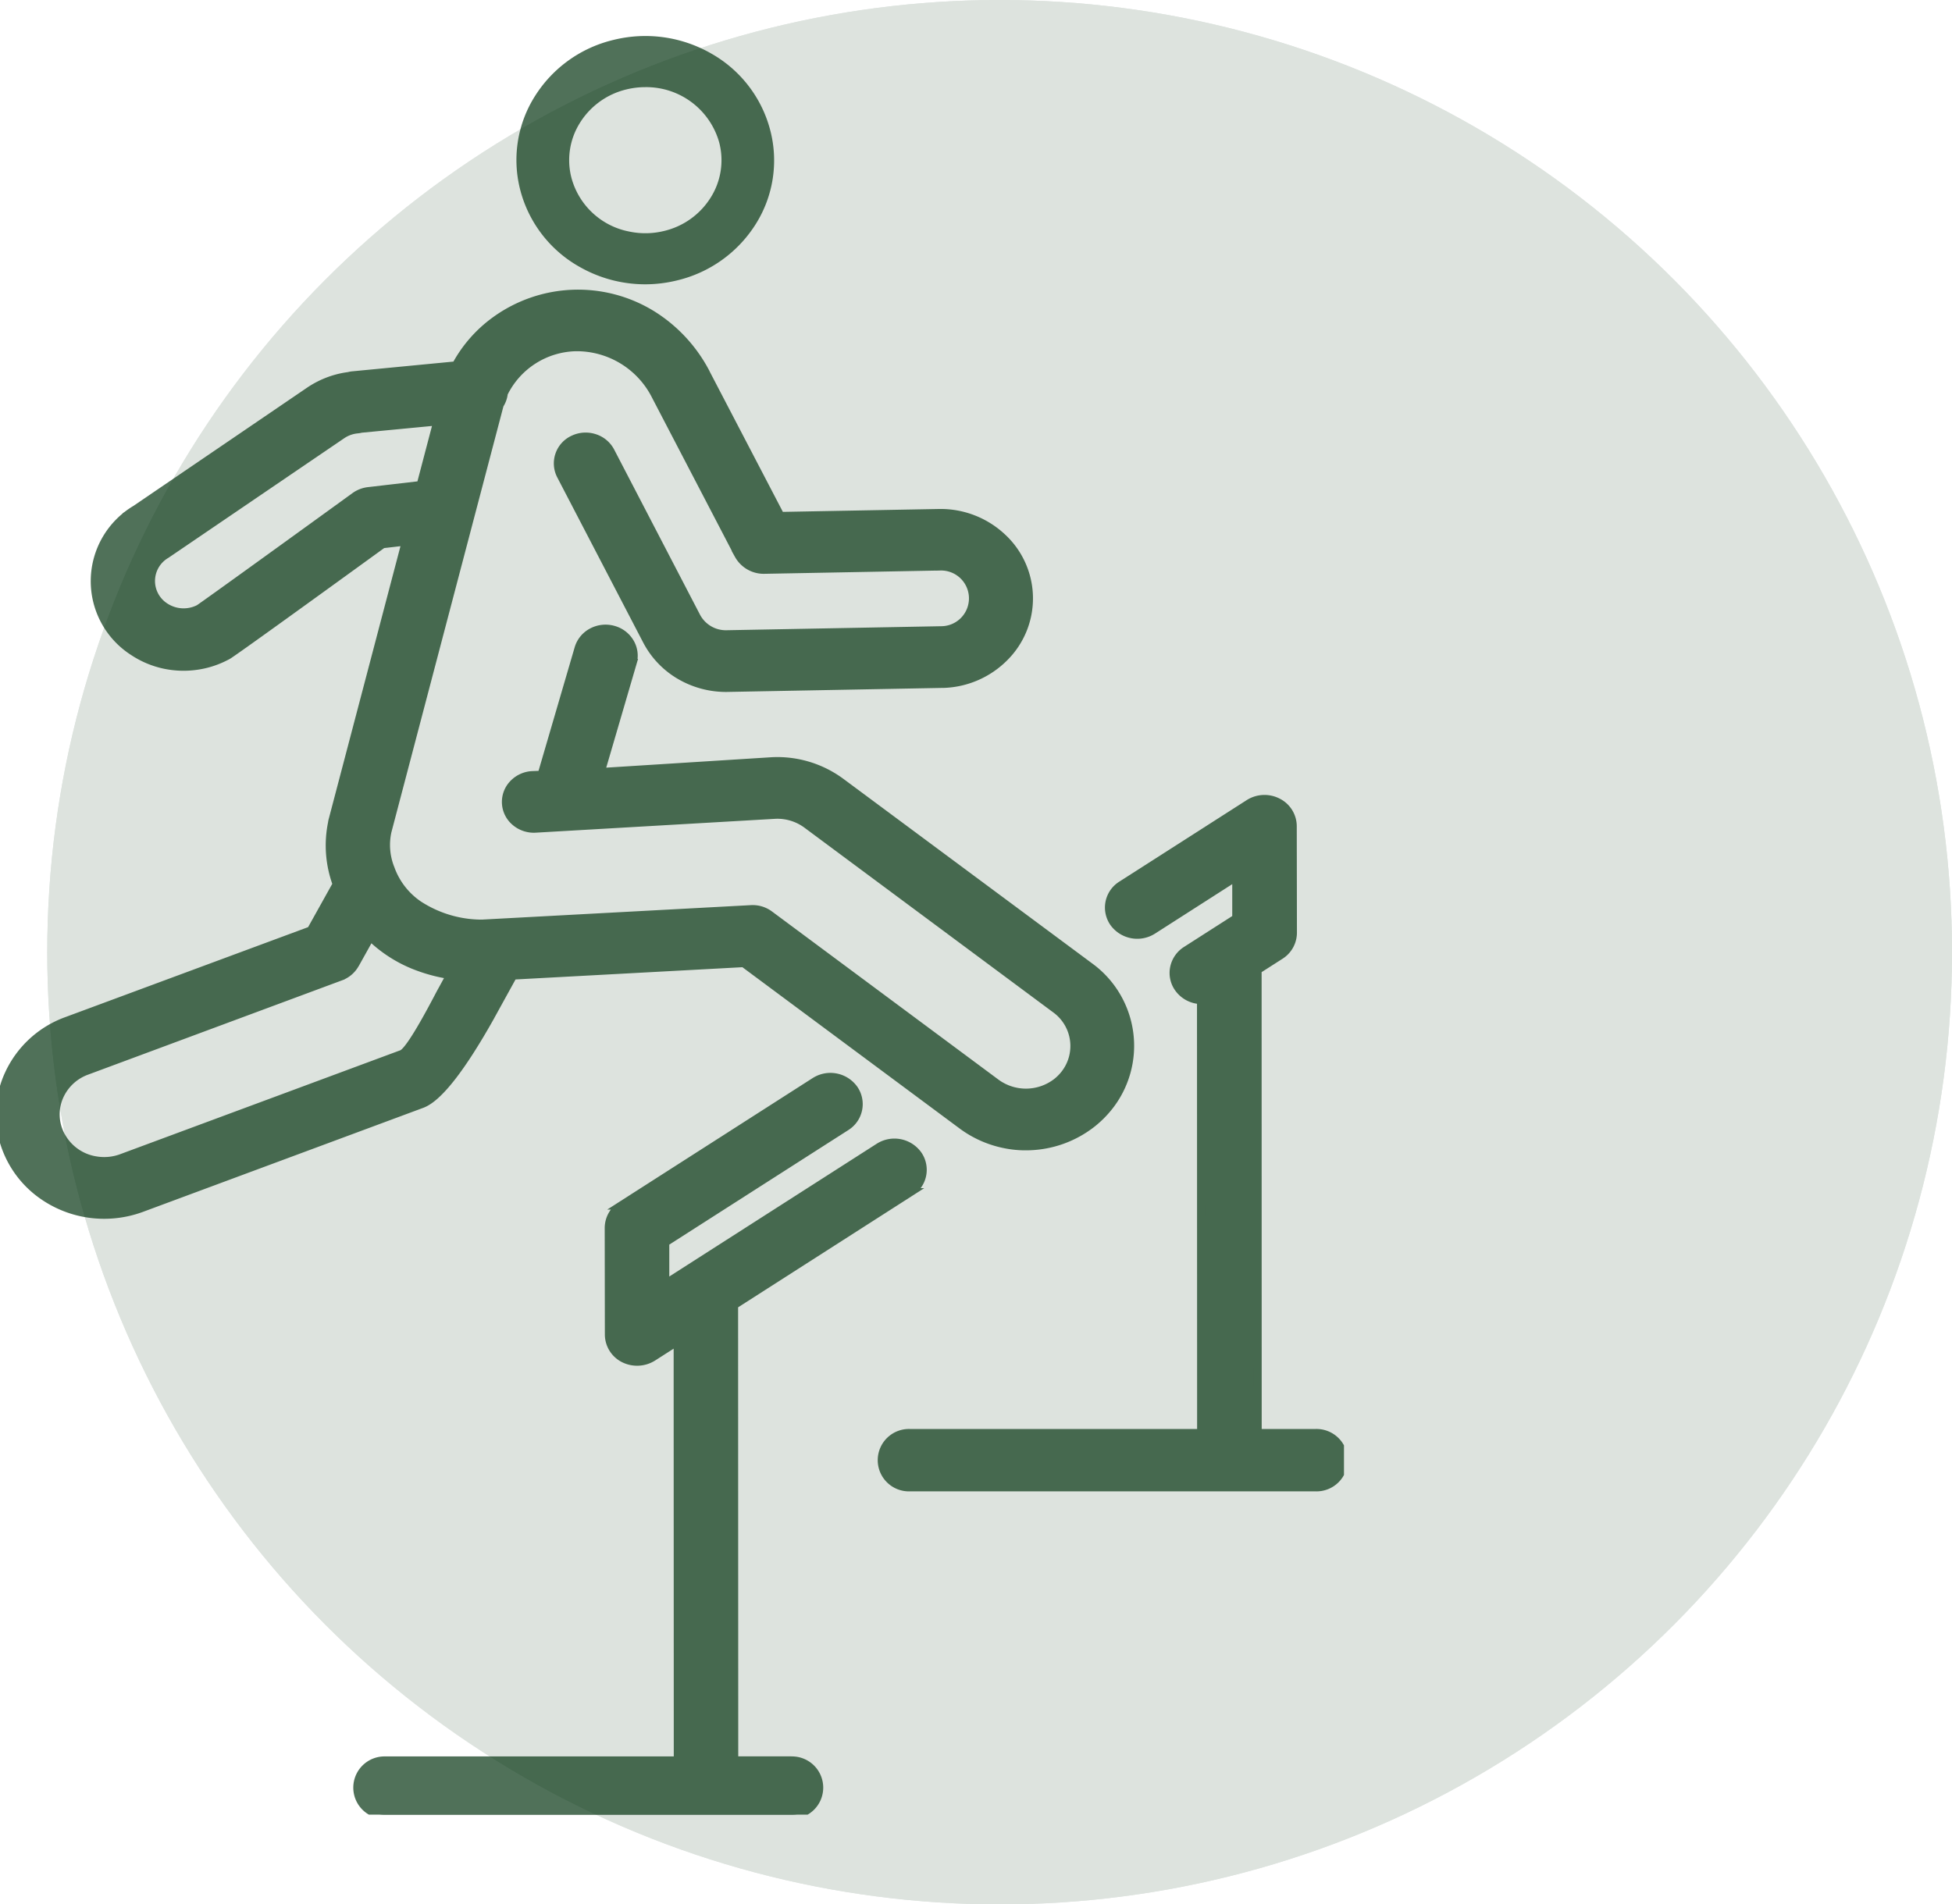
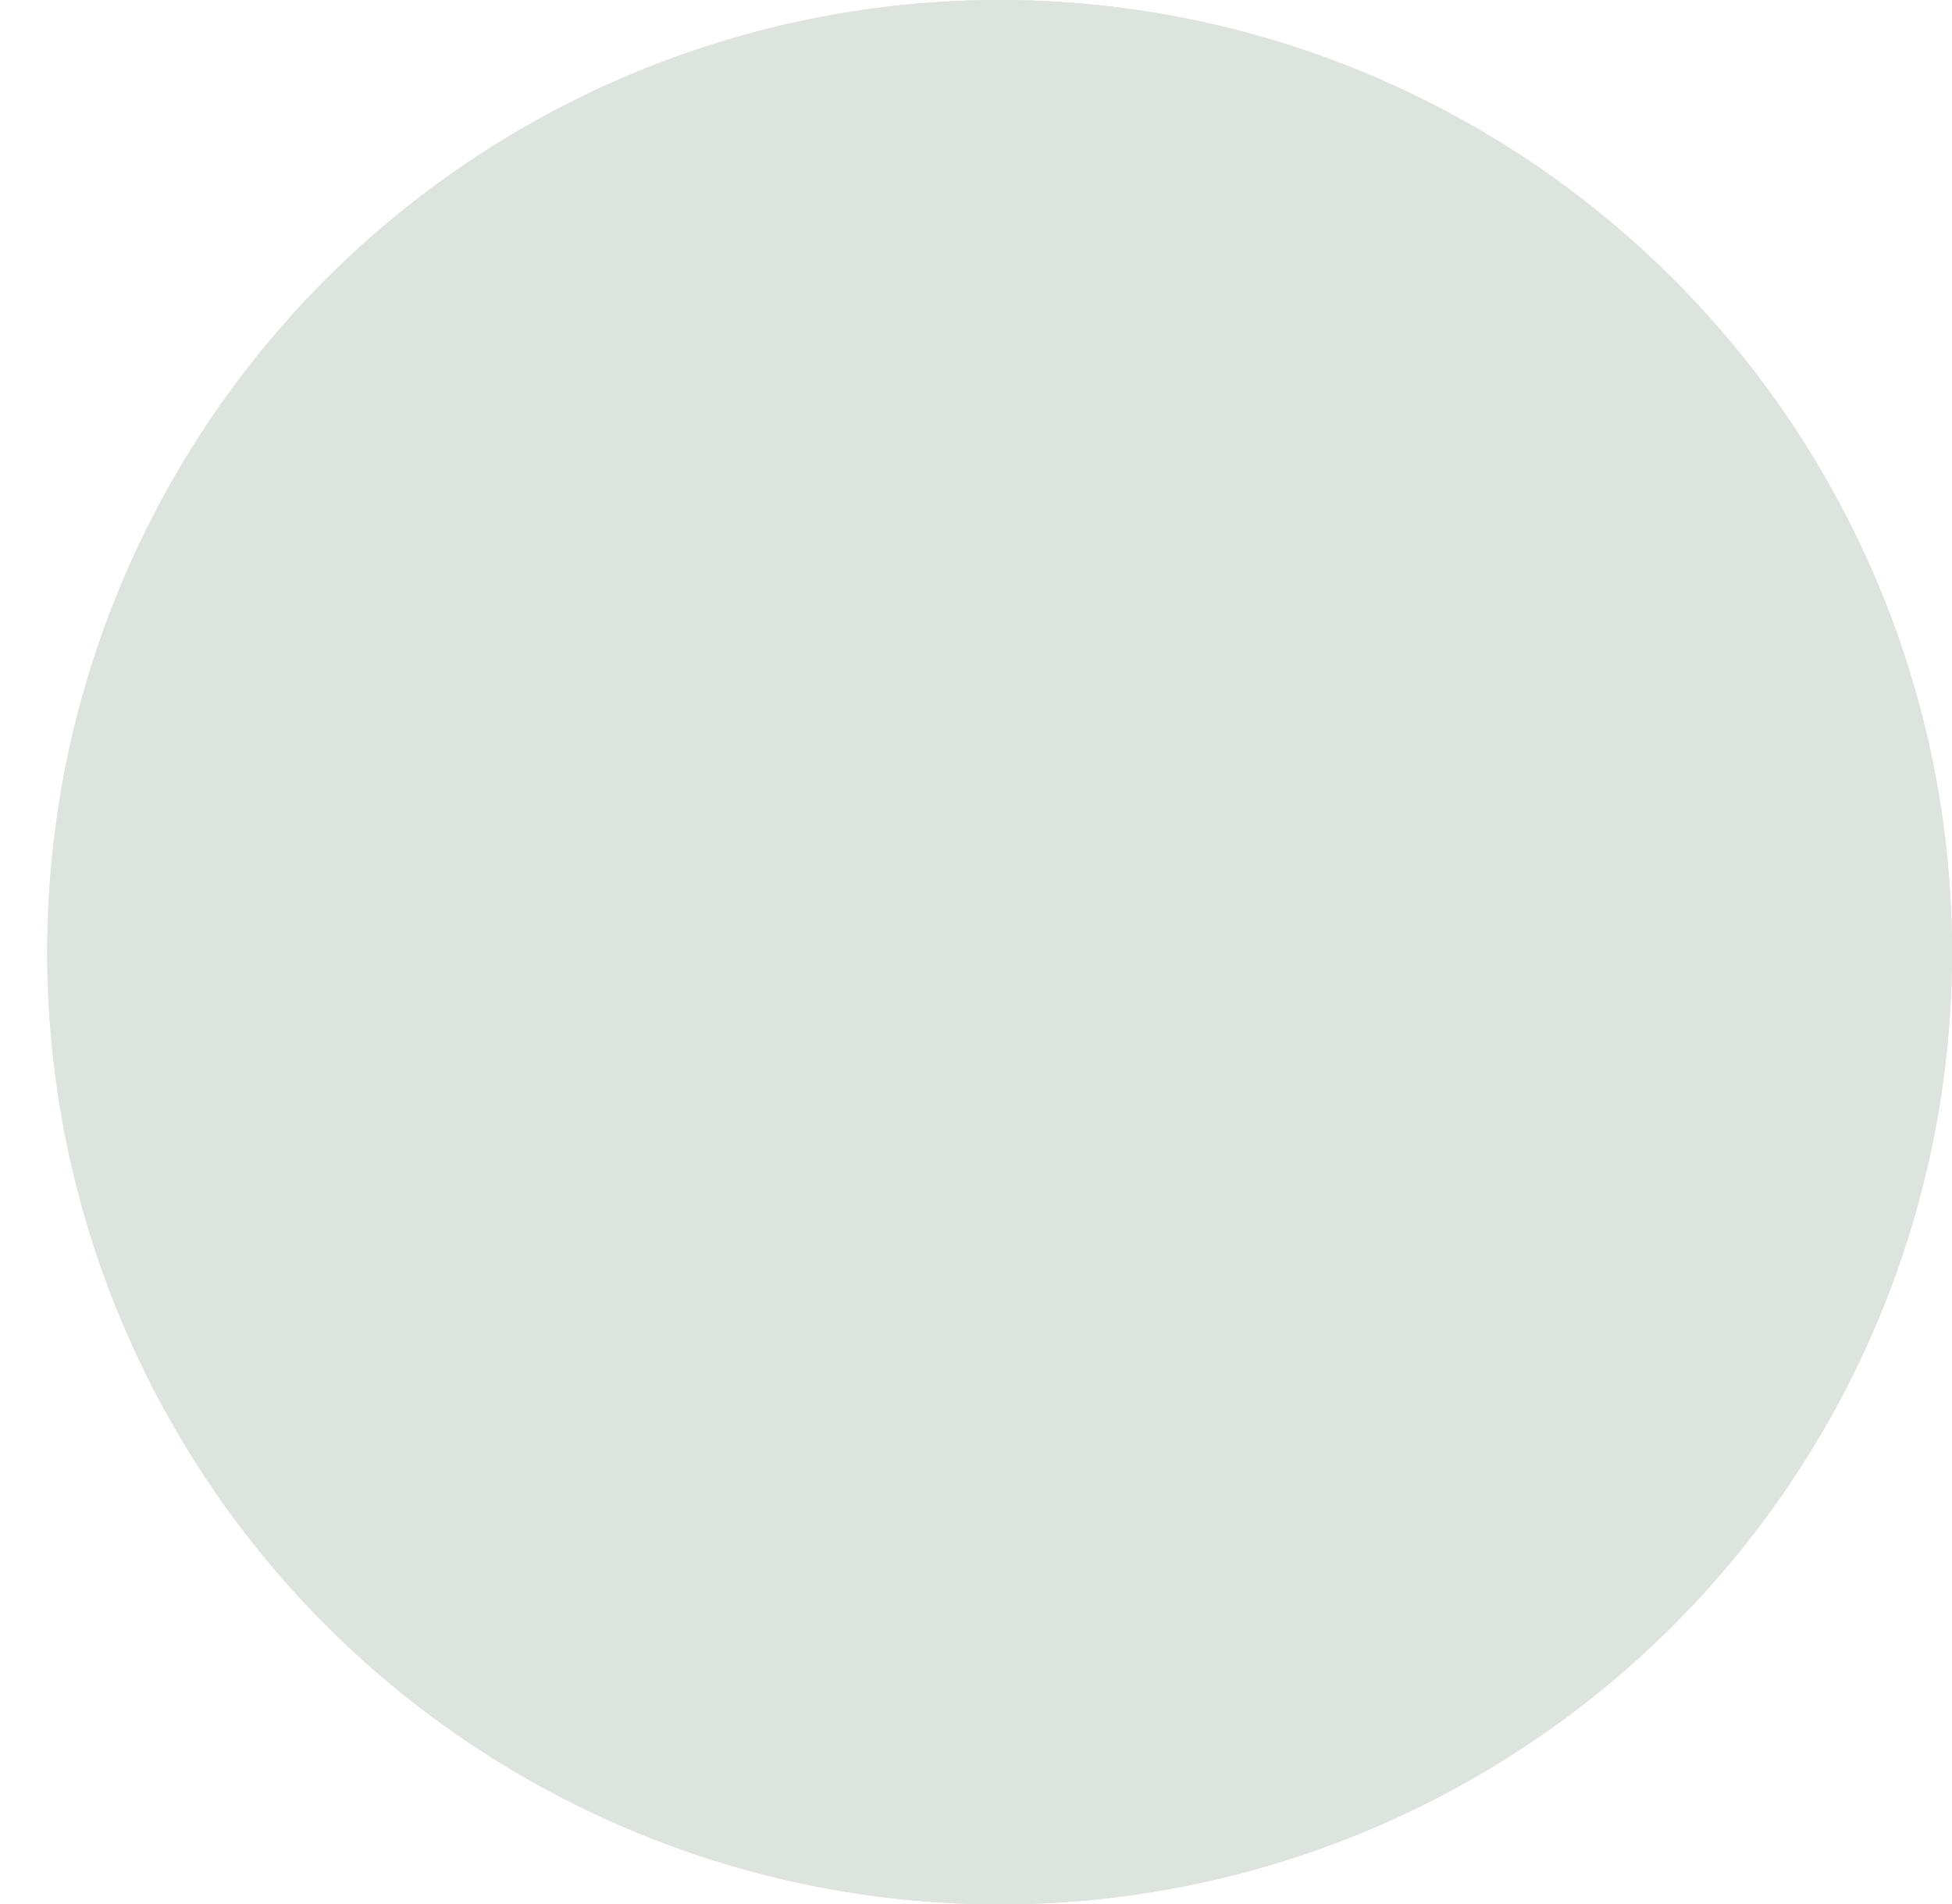
<svg xmlns="http://www.w3.org/2000/svg" width="118.022" height="115.165" viewBox="0 0 118.022 115.165">
  <defs>
    <clipPath id="clip-path">
-       <rect id="長方形_1812" data-name="長方形 1812" width="81.26" height="109.738" fill="#063412" stroke="#063412" stroke-width="0.5" />
-     </clipPath>
+       </clipPath>
  </defs>
  <g id="グループ_3141" data-name="グループ 3141" transform="translate(-272.143 -2784.181)">
    <g id="グループ_3144" data-name="グループ 3144">
      <g id="楕円形_42" data-name="楕円形 42" transform="translate(275 2784.181)" fill="#063412" stroke="#063412" stroke-width="1" opacity="0.14">
        <ellipse cx="57.583" cy="57.583" rx="57.583" ry="57.583" stroke="none" />
        <ellipse cx="57.583" cy="57.583" rx="57.083" ry="57.083" fill="none" />
      </g>
      <g id="グループ_3124" data-name="グループ 3124" transform="translate(272.143 2787.181)" opacity="0.7">
        <g id="グループ_2166" data-name="グループ 2166" transform="translate(0 -3)" clip-path="url(#clip-path)">
          <path id="パス_2568" data-name="パス 2568" d="M29.686,63.576l1.251-2.27a1.267,1.267,0,0,0,.07-.147l13.956-.754,13.219,9.817a6.453,6.453,0,0,0,2.528,1.127,6.221,6.221,0,0,0,1.468.133,6.467,6.467,0,0,0,3.875-1.4,6.288,6.288,0,0,0,.96-.958,5.912,5.912,0,0,0-1.138-8.5L50.836,49.464a6.475,6.475,0,0,0-4.122-1.256l-10.4.656,1.93-6.6a1.567,1.567,0,0,0-.153-1.238,1.676,1.676,0,0,0-1.019-.771,1.745,1.745,0,0,0-1.286.147,1.632,1.632,0,0,0-.8.98l-2.236,7.647-.546.021a1.7,1.7,0,0,0-1.164.521,1.567,1.567,0,0,0,.1,2.28,1.727,1.727,0,0,0,1.215.425l14.513-.84a3,3,0,0,1,1.922.587L63.825,63.188a2.762,2.762,0,0,1,.532,3.969,2.95,2.95,0,0,1-.45.449,3.05,3.05,0,0,1-3.675.061L46.526,57.489a1.708,1.708,0,0,0-1.1-.334l-16.281.876a.926.926,0,0,0-.113,0A7.025,7.025,0,0,1,25.32,56.9a4.477,4.477,0,0,1-1.71-2.2,3.825,3.825,0,0,1-.189-2.255l6.785-25.8a1.582,1.582,0,0,0,.247-.693,4.982,4.982,0,0,1,4.351-2.793,5.349,5.349,0,0,1,4.855,2.97l5,9.6a1.738,1.738,0,0,0,1.533.891l10.641-.2h.009a1.935,1.935,0,1,1,.037,3.869l-12.967.243a2.018,2.018,0,0,1-1.806-1.067l-5.194-9.994a1.65,1.65,0,0,0-.971-.809,1.724,1.724,0,0,0-1.281.087,1.588,1.588,0,0,0-.75,2.165l5.2,9.995A5.228,5.228,0,0,0,41.095,43a5.518,5.518,0,0,0,2.808.764h.022l13.018-.244.091,0a5.431,5.431,0,0,0,3.7-1.611,5.021,5.021,0,0,0-.147-7.244,5.445,5.445,0,0,0-3.745-1.467h-.024l-9.634.179-4.493-8.618a.932.932,0,0,0-.045-.094,9.084,9.084,0,0,0-3.174-3.43,8.516,8.516,0,0,0-9.541.337,8.077,8.077,0,0,0-2.36,2.7l-6.233.6a1.308,1.308,0,0,0-.249.044c-.087.012-.168.024-.25.038a5.513,5.513,0,0,0-2.128.863l-10.5,7.151a5.055,5.055,0,0,0-.151,8.6,5.442,5.442,0,0,0,1.917.8,5.57,5.57,0,0,0,1.754.078c.115-.013.23-.03.344-.05a5.467,5.467,0,0,0,1.569-.531,1.66,1.66,0,0,0,.265-.157c.658-.442,3.762-2.675,9.225-6.636l1.414-.164-4.428,16.84a1.187,1.187,0,0,0-.038.191,6.757,6.757,0,0,0,.281,3.7l-1.561,2.8L4.032,63.914a6.155,6.155,0,0,0-3.49,3.2,5.8,5.8,0,0,0-.116,4.634,6.074,6.074,0,0,0,1.9,2.517,6.471,6.471,0,0,0,2.657,1.225l.185.035a6.524,6.524,0,0,0,3.4-.308l16.939-6.289c.991-.367,2.4-2.167,4.18-5.35M26.452,27.646l-1.015,3.862-3.164.368a1.73,1.73,0,0,0-.816.317c-3.476,2.52-8.863,6.413-9.422,6.79a2.046,2.046,0,0,1-2.056-.11,1.866,1.866,0,0,1,.069-3.181l10.622-7.227a2,2,0,0,1,.784-.317c.045-.008.1-.015.159-.021a1.137,1.137,0,0,0,.215-.038ZM21.463,60.484l.932-1.672a8.15,8.15,0,0,0,3,1.858,9.735,9.735,0,0,0,1.837.46l-.5.916c-.063.111-.157.29-.274.512-1.11,2.107-1.835,3.236-2.16,3.357L7.358,72.2a3.031,3.031,0,0,1-1.585.145,2.9,2.9,0,0,1-2.217-1.766,2.711,2.711,0,0,1,.055-2.164,2.878,2.878,0,0,1,1.631-1.494l15.347-5.7a1.656,1.656,0,0,0,.874-.743M42.355,24.8Z" transform="translate(0 -2.169)" fill="#063412" stroke="#063412" stroke-width="0.5" />
-           <path id="パス_2569" data-name="パス 2569" d="M43.205,13.39a7.7,7.7,0,0,0,3.828,1.023,7.779,7.779,0,0,0,1.842-.223,7.424,7.424,0,0,0,4.6-3.291A6.924,6.924,0,0,0,54.3,5.444,7.19,7.19,0,0,0,50.884,1.02a7.7,7.7,0,0,0-5.671-.8,7.422,7.422,0,0,0-4.6,3.292,6.922,6.922,0,0,0-.831,5.455,7.191,7.191,0,0,0,3.422,4.423m-.368-8.6a4.861,4.861,0,0,1,3.008-2.157,5.113,5.113,0,0,1,1.2-.143A4.883,4.883,0,0,1,51.8,6.052a4.533,4.533,0,0,1-.547,3.571,4.857,4.857,0,0,1-3.009,2.157,5.015,5.015,0,0,1-2.221.039,4.8,4.8,0,0,1-3.733-3.46,4.534,4.534,0,0,1,.548-3.571" transform="translate(-8.027 2.48)" fill="#063412" stroke="#063412" stroke-width="0.6" />
+           <path id="パス_2569" data-name="パス 2569" d="M43.205,13.39A6.924,6.924,0,0,0,54.3,5.444,7.19,7.19,0,0,0,50.884,1.02a7.7,7.7,0,0,0-5.671-.8,7.422,7.422,0,0,0-4.6,3.292,6.922,6.922,0,0,0-.831,5.455,7.191,7.191,0,0,0,3.422,4.423m-.368-8.6a4.861,4.861,0,0,1,3.008-2.157,5.113,5.113,0,0,1,1.2-.143A4.883,4.883,0,0,1,51.8,6.052a4.533,4.533,0,0,1-.547,3.571,4.857,4.857,0,0,1-3.009,2.157,5.015,5.015,0,0,1-2.221.039,4.8,4.8,0,0,1-3.733-3.46,4.534,4.534,0,0,1,.548-3.571" transform="translate(-8.027 2.48)" fill="#063412" stroke="#063412" stroke-width="0.6" />
          <path id="パス_2570" data-name="パス 2570" d="M53.342,123.043H49.882L49.873,95.5l10.649-6.819a1.6,1.6,0,0,0,.473-2.269,1.745,1.745,0,0,0-2.359-.455L45.712,94.231l0-2.523,10.939-7a1.6,1.6,0,0,0,.473-2.269,1.745,1.745,0,0,0-2.358-.455l-11.7,7.491a1.617,1.617,0,0,0-.758,1.364l.009,6.45a1.628,1.628,0,0,0,.9,1.441,1.787,1.787,0,0,0,1.744-.081l1.515-.97.008,25.367h-17.7a1.637,1.637,0,1,0,0,3.273H53.342a1.637,1.637,0,1,0,0-3.273" transform="translate(-5.496 -16.578)" fill="#063412" stroke="#063412" stroke-width="0.5" />
          <path id="パス_2571" data-name="パス 2571" d="M93.128,98.132H89.605L89.6,70.118l1.376-.881a1.618,1.618,0,0,0,.759-1.364l-.01-6.45a1.624,1.624,0,0,0-.9-1.44,1.754,1.754,0,0,0-1.744.081L81.384,64.99a1.6,1.6,0,0,0-.473,2.269,1.747,1.747,0,0,0,2.359.455l5.054-3.237,0,2.523-3.03,1.94a1.624,1.624,0,0,0-.725,1.04,1.577,1.577,0,0,0,.252,1.229,1.714,1.714,0,0,0,1.372.728L86.2,98.132H68.567a1.637,1.637,0,1,0,0,3.273H93.128a1.637,1.637,0,1,0,0-3.273" transform="translate(-13.57 -11.466)" fill="#063412" stroke="#063412" stroke-width="0.5" />
        </g>
      </g>
    </g>
  </g>
</svg>